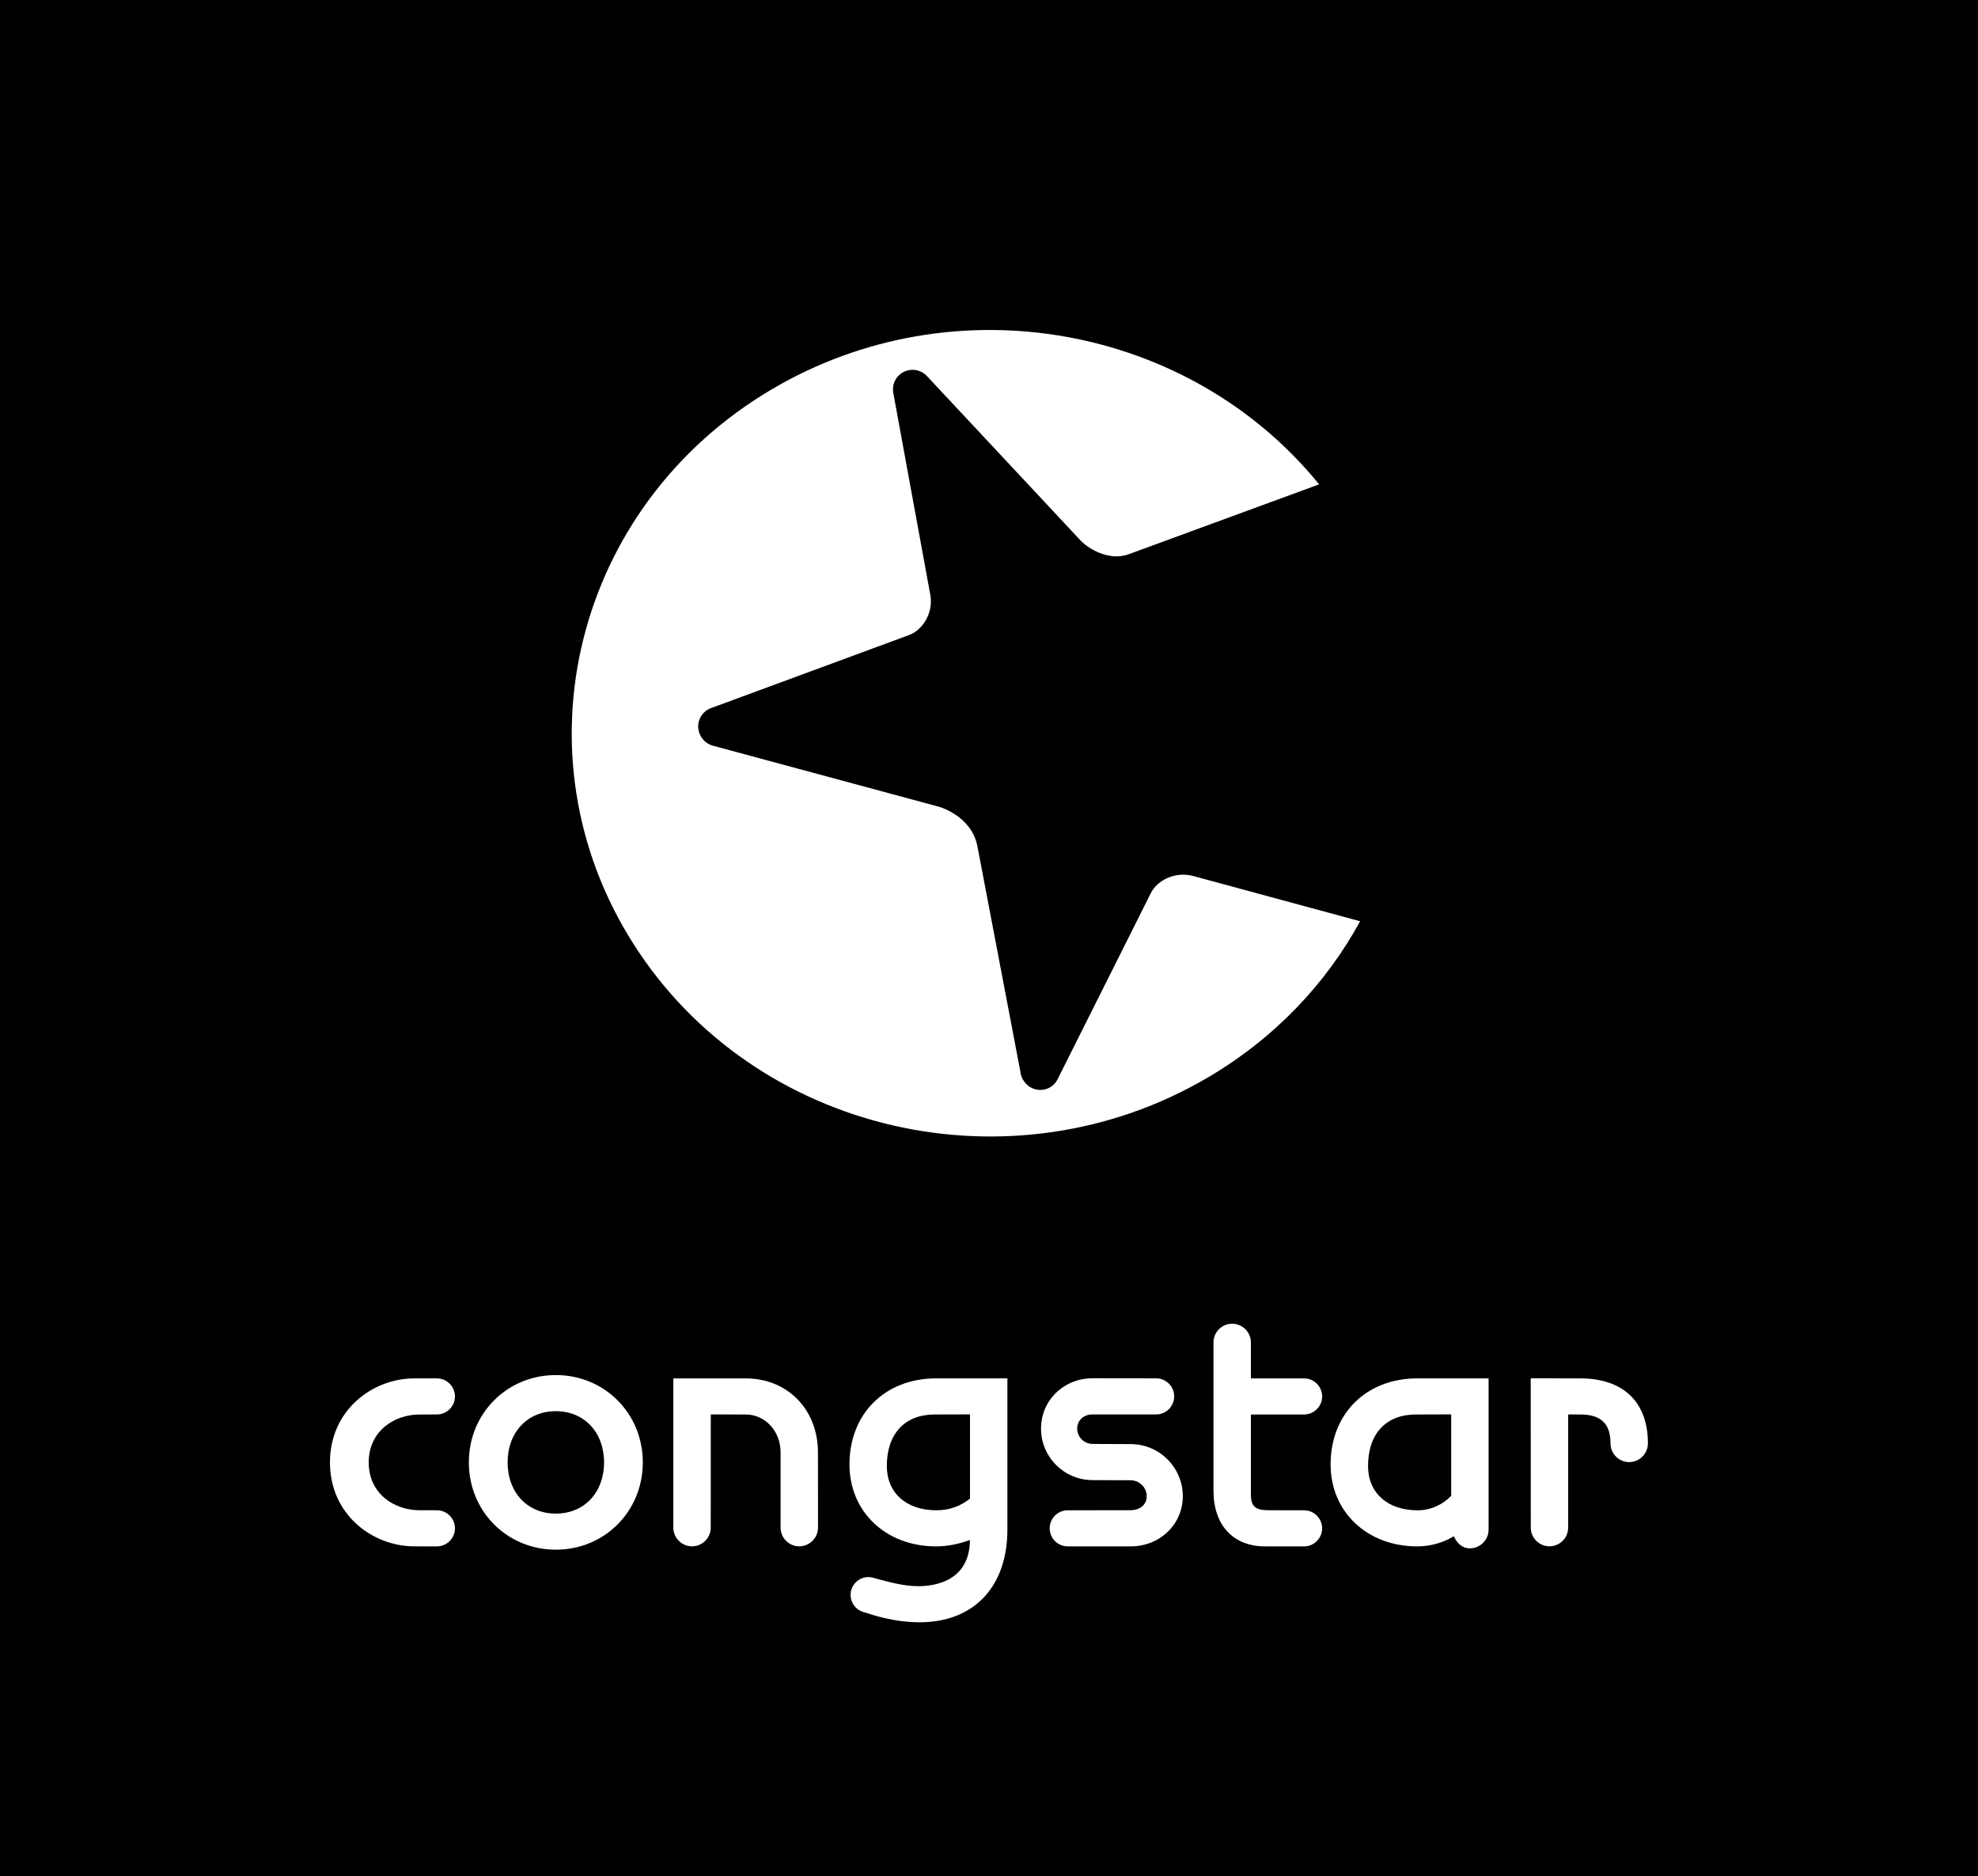
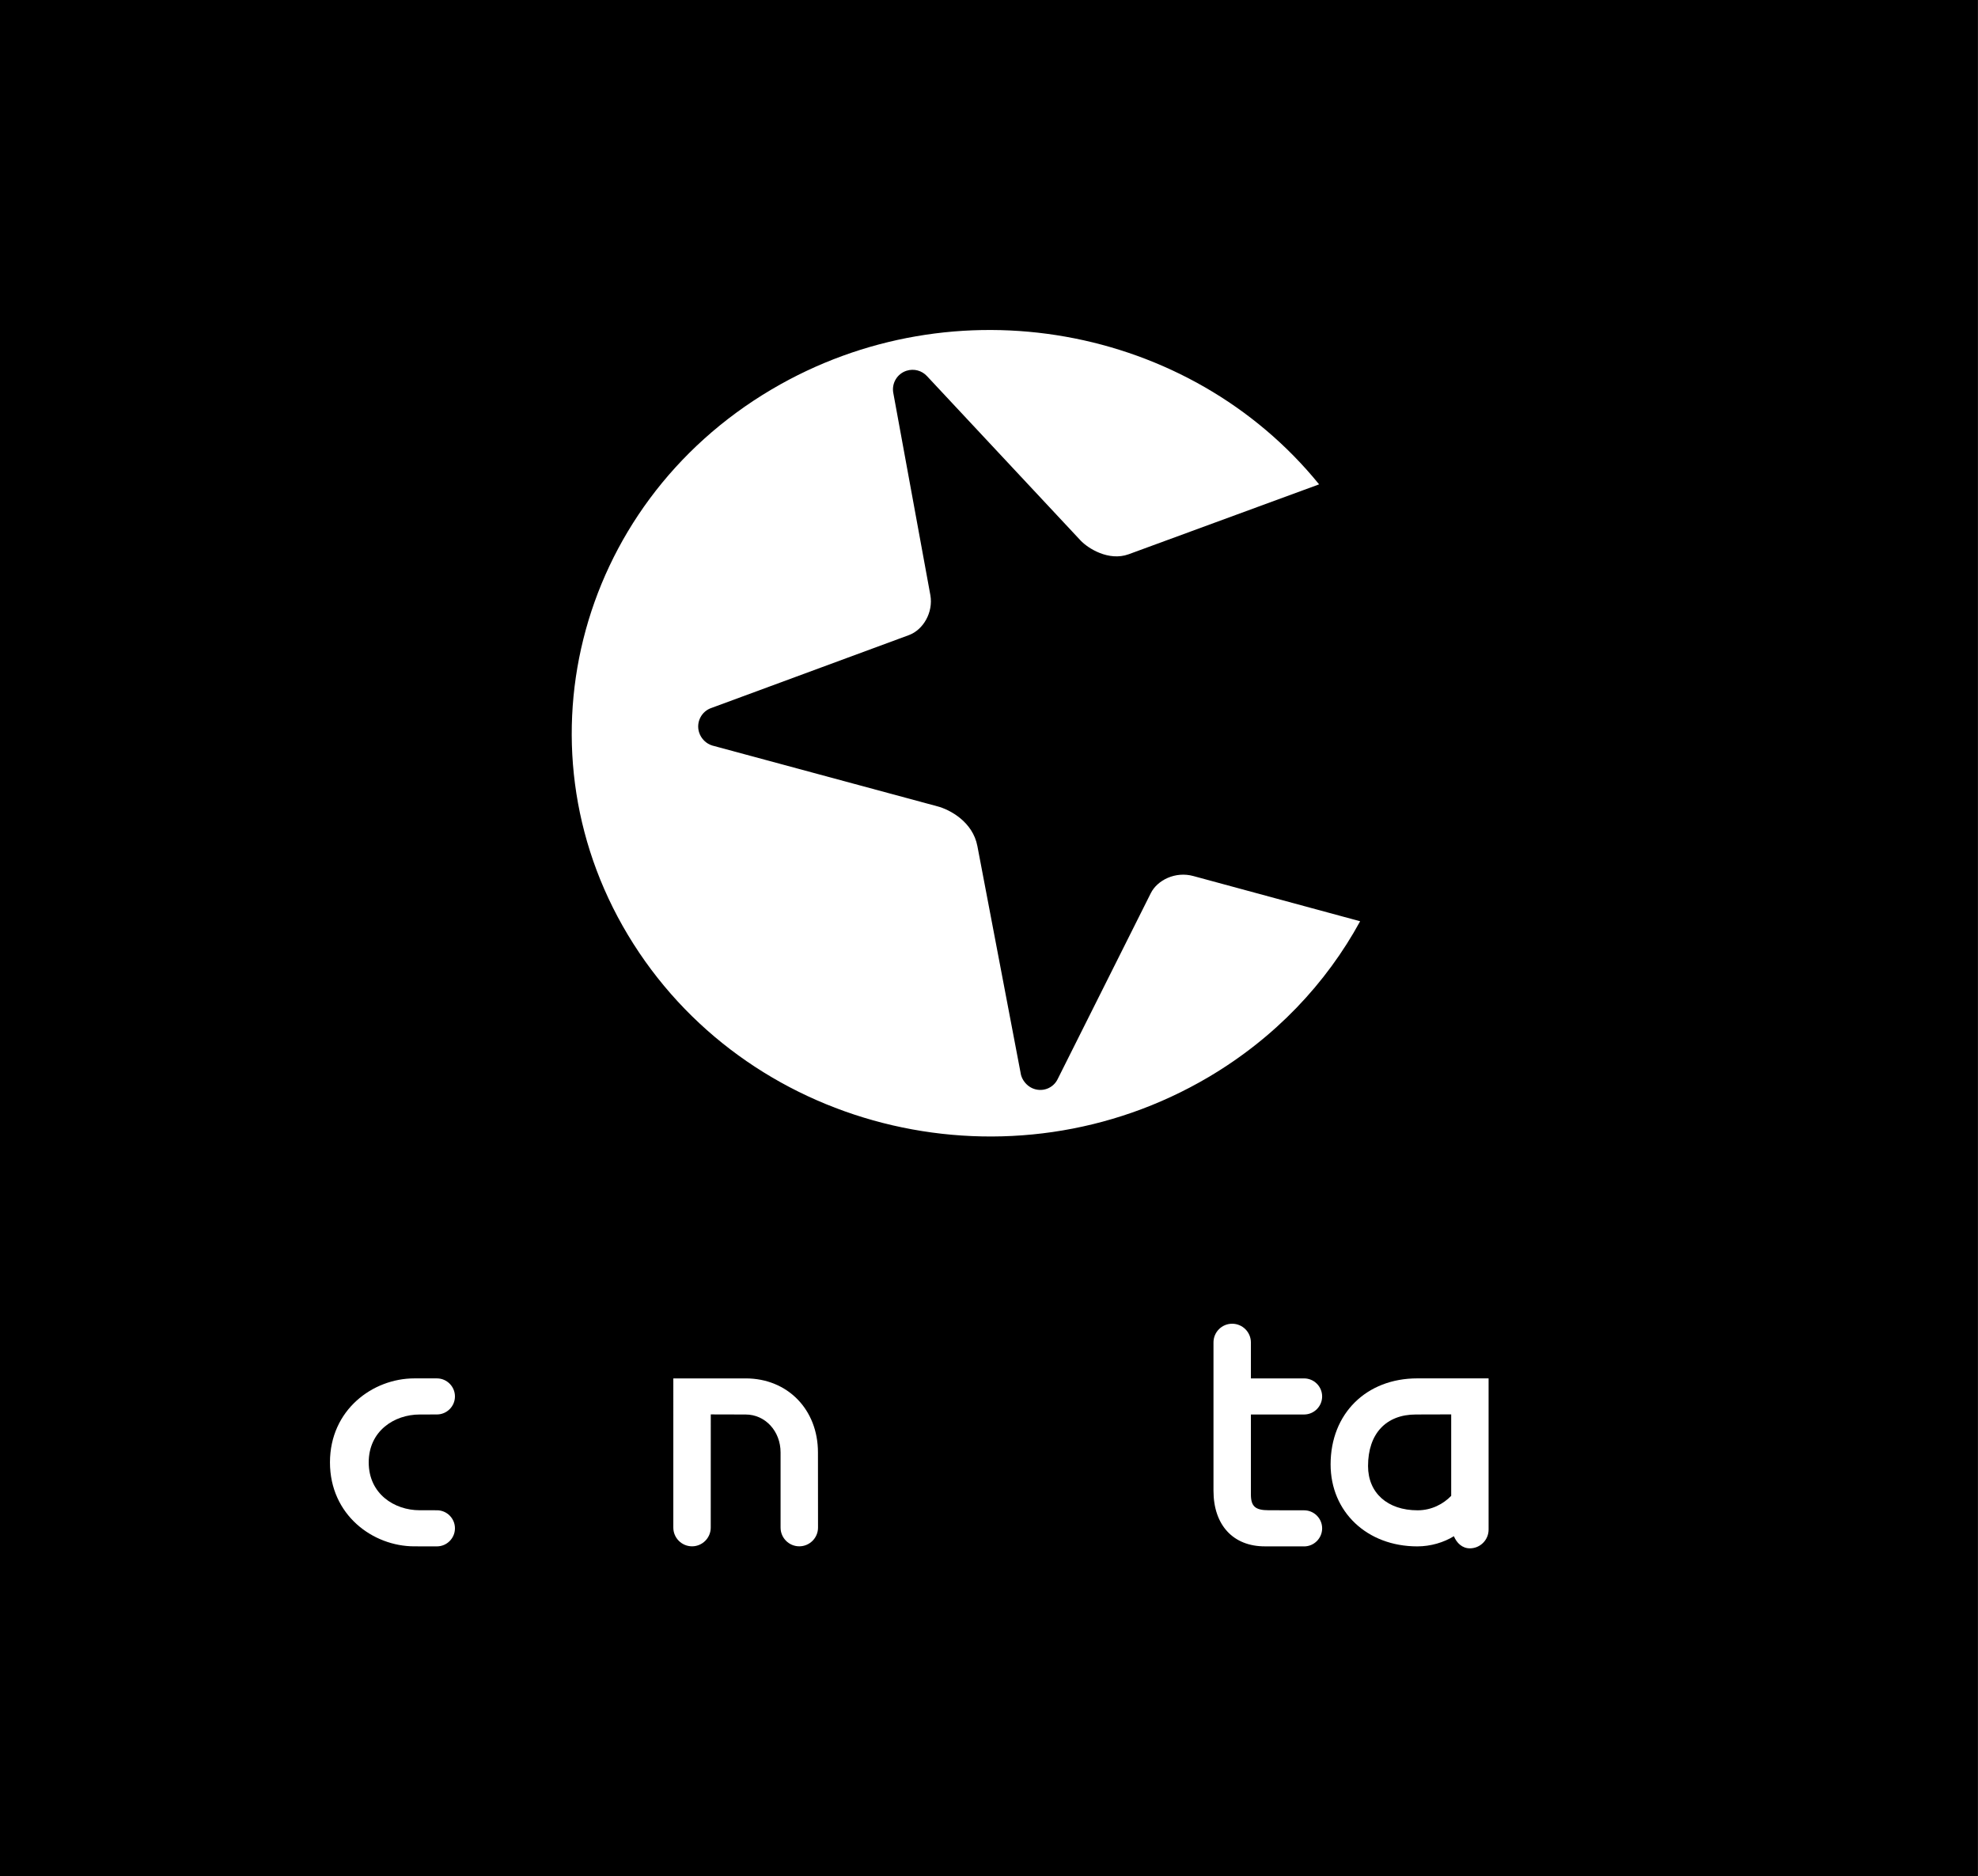
<svg xmlns="http://www.w3.org/2000/svg" version="1.1" id="logo" x="0px" y="0px" width="276.524px" height="262.279px" viewBox="0 0 276.524 262.279" enable-background="new 0 0 276.524 262.279" xml:space="preserve">
  <rect x="0" y="0" width="276.524" height="262.279" fill="#808080" stroke="none" />
  <g>
    <rect width="276.511" height="262.581" />
    <g id="schriftzug">
-       <path id="r" fill="#FFFFFF" d="M214.002,213.545c0,1.442,1.171,2.62,2.615,2.62c1.441,0,2.615-1.178,2.615-2.62    c0,0,0-14.747,0-15.812c0.635,0.006,1.701,0.006,1.701,0.006c2.871,0,4.215,1.281,4.215,4.037c0,0.005,0,0.005,0,0.005    c0,1.442,1.17,2.614,2.609,2.614c1.442,0,2.62-1.178,2.62-2.614l0.003-0.005c0-5.771-3.443-9.084-9.447-9.084l-6.938-0.012    L214.002,213.545z" />
      <path id="a" fill="#FFFFFF" d="M198.136,192.69c-7.138,0-12.118,4.94-12.118,12.022c0,6.64,5.096,11.464,12.118,11.464    c1.884,0,3.699-0.551,5.116-1.422c0.398,0.942,1.152,1.696,2.239,1.696c1.442,0,2.614-1.177,2.614-2.615V192.69H198.136    L198.136,192.69z M191.252,204.944c0-4.51,2.504-7.205,6.693-7.205c0,0,4.012-0.008,4.931-0.014c0,0.754,0,6.768,0,11.389    c-1.101,1.135-2.742,2.019-4.697,2.019C193.973,211.133,191.252,208.7,191.252,204.944z" />
      <path id="t" fill="#FFFFFF" d="M169.645,187.666v20.726c0,4.799,2.744,7.781,7.174,7.781l5.496,0.006    c1.387,0,2.521-1.136,2.521-2.526c0-1.39-1.136-2.519-2.521-2.519l-4.937-0.009c-1.894,0-2.503-0.538-2.503-2.222    c0,0,0-10.137,0-11.164c0.979,0,7.439,0,7.439,0c1.386,0,2.521-1.137,2.521-2.521c0-1.395-1.136-2.523-2.521-2.523    c0,0-6.461,0-7.439,0c0-0.916,0-5.027,0-5.027c0-1.447-1.18-2.617-2.615-2.617C170.814,185.049,169.645,186.22,169.645,187.666z" />
-       <path id="s" fill="#FFFFFF" d="M145.535,199.714c0,3.967,3.229,7.198,7.201,7.198c-0.152,0,1.104,0.006,5.312,0.022    c1.249,0,2.261,1.004,2.261,2.236c0,1.344-1.16,1.953-2.24,1.953l-8.801,0.008c-1.394,0-2.522,1.131-2.522,2.521    c0,1.394,1.13,2.522,2.522,2.522l0,0l8.799,0.003c4.088,0,7.289-3.08,7.289-7.009c0-4.019-3.265-7.289-7.287-7.289    c0.149,0-1.104-0.005-5.31-0.024c-1.198,0-2.168-0.963-2.168-2.145c0-1.145,0.901-1.98,2.146-1.98h8.893    c1.391,0,2.521-1.129,2.521-2.521c0-1.391-1.133-2.521-2.521-2.521l-8.893-0.012C148.695,192.681,145.535,195.771,145.535,199.714    z" />
-       <path id="g" fill="#FFFFFF" d="M130.864,192.69c-7.14,0-12.108,4.94-12.108,12.022c0,6.64,5.087,11.464,12.108,11.464    c1.717,0,3.27-0.367,4.73-0.897c-0.029,5.823-5.04,6.462-7.202,6.462c-2.022,0-4.066-0.562-6.039-1.1l-0.33-0.09    c-0.647-0.17-1.324-0.076-1.883,0.262c-0.571,0.336-0.981,0.877-1.146,1.521c-0.17,0.639-0.076,1.309,0.262,1.883    c0.335,0.575,0.872,0.981,1.507,1.151l0.292,0.089c2.679,0.893,5.142,1.328,7.528,1.328c7.554,0,12.251-4.964,12.251-12.949    V192.69H130.864z M123.978,204.944c0-4.51,2.506-7.205,6.699-7.205c0,0,4.008-0.008,4.926-0.014c0,0.719,0,6.679,0,11.773    c-1.21,0.967-2.739,1.633-4.694,1.633C126.7,211.133,123.978,208.7,123.978,204.944z" />
      <path id="n" fill="#FFFFFF" d="M94.13,213.55c0,1.442,1.174,2.618,2.619,2.618c1.441,0,2.612-1.176,2.612-2.618    c0,0,0.005-14.763,0.005-15.822c0.914,0.004,4.879,0.013,4.879,0.013c2.733,0,4.879,2.327,4.879,5.299v10.513    c0,1.441,1.173,2.614,2.615,2.614c1.443,0,2.62-1.173,2.62-2.614l-0.009-10.518c0-5.992-4.249-10.342-10.105-10.342H94.131    L94.13,213.55z" />
-       <path id="o" fill="#FFFFFF" d="M77.706,192.228c-6.82,0-12.161,5.363-12.161,12.207c0,6.842,5.341,12.203,12.161,12.203    c6.817,0,12.159-5.361,12.159-12.203C89.865,197.591,84.523,192.228,77.706,192.228z M77.706,211.595    c-3.97,0-6.74-2.945-6.74-7.16s2.771-7.16,6.74-7.16c3.967,0,6.741,2.945,6.741,7.16S81.673,211.595,77.706,211.595z" />
      <path id="c" fill="#FFFFFF" d="M57.917,192.692c-5.793,0-11.788,4.392-11.788,11.742c0,7.346,5.995,11.737,11.79,11.737    l3.159,0.005c1.39,0,2.524-1.135,2.524-2.525c0-1.395-1.134-2.523-2.524-2.523l-2.415-0.003c-3.536,0-7.116-2.298-7.116-6.69    c0-4.392,3.58-6.694,7.116-6.694l2.415-0.007c1.39,0,2.524-1.129,2.524-2.521c0-1.391-1.134-2.521-2.524-2.521H57.917z" />
    </g>
    <path id="star" fill="#FFFFFF" d="M151.059,75.552c1.041,1.111,3.936,2.939,6.719,1.934l26.633-9.776   c-18.065-22.246-50.96-28.384-76.545-13.269c-27.543,16.266-36.191,50.972-19.31,77.511c16.881,26.546,52.876,34.874,80.412,18.611   c9.301-5.498,16.441-13.1,21.178-21.776l-23.305-6.318c-2.52-0.698-5.051,0.569-5.96,2.393l-12.987,25.925   c-0.629,1.376-2.233,1.96-3.613,1.325c-0.762-0.355-1.338-1.079-1.545-1.836l-6.098-31.996c-0.638-3.387-3.838-5.107-5.606-5.564   l-31.465-8.497c-0.829-0.254-1.543-0.932-1.829-1.818c-0.463-1.443,0.328-2.986,1.766-3.449l27.54-10.159   c2.031-0.739,3.435-3.189,3.025-5.572l-5.184-28.277c-0.259-1.339,0.521-2.688,1.845-3.114c1.054-0.339,2.158-0.013,2.86,0.747   L151.059,75.552z" />
  </g>
</svg>